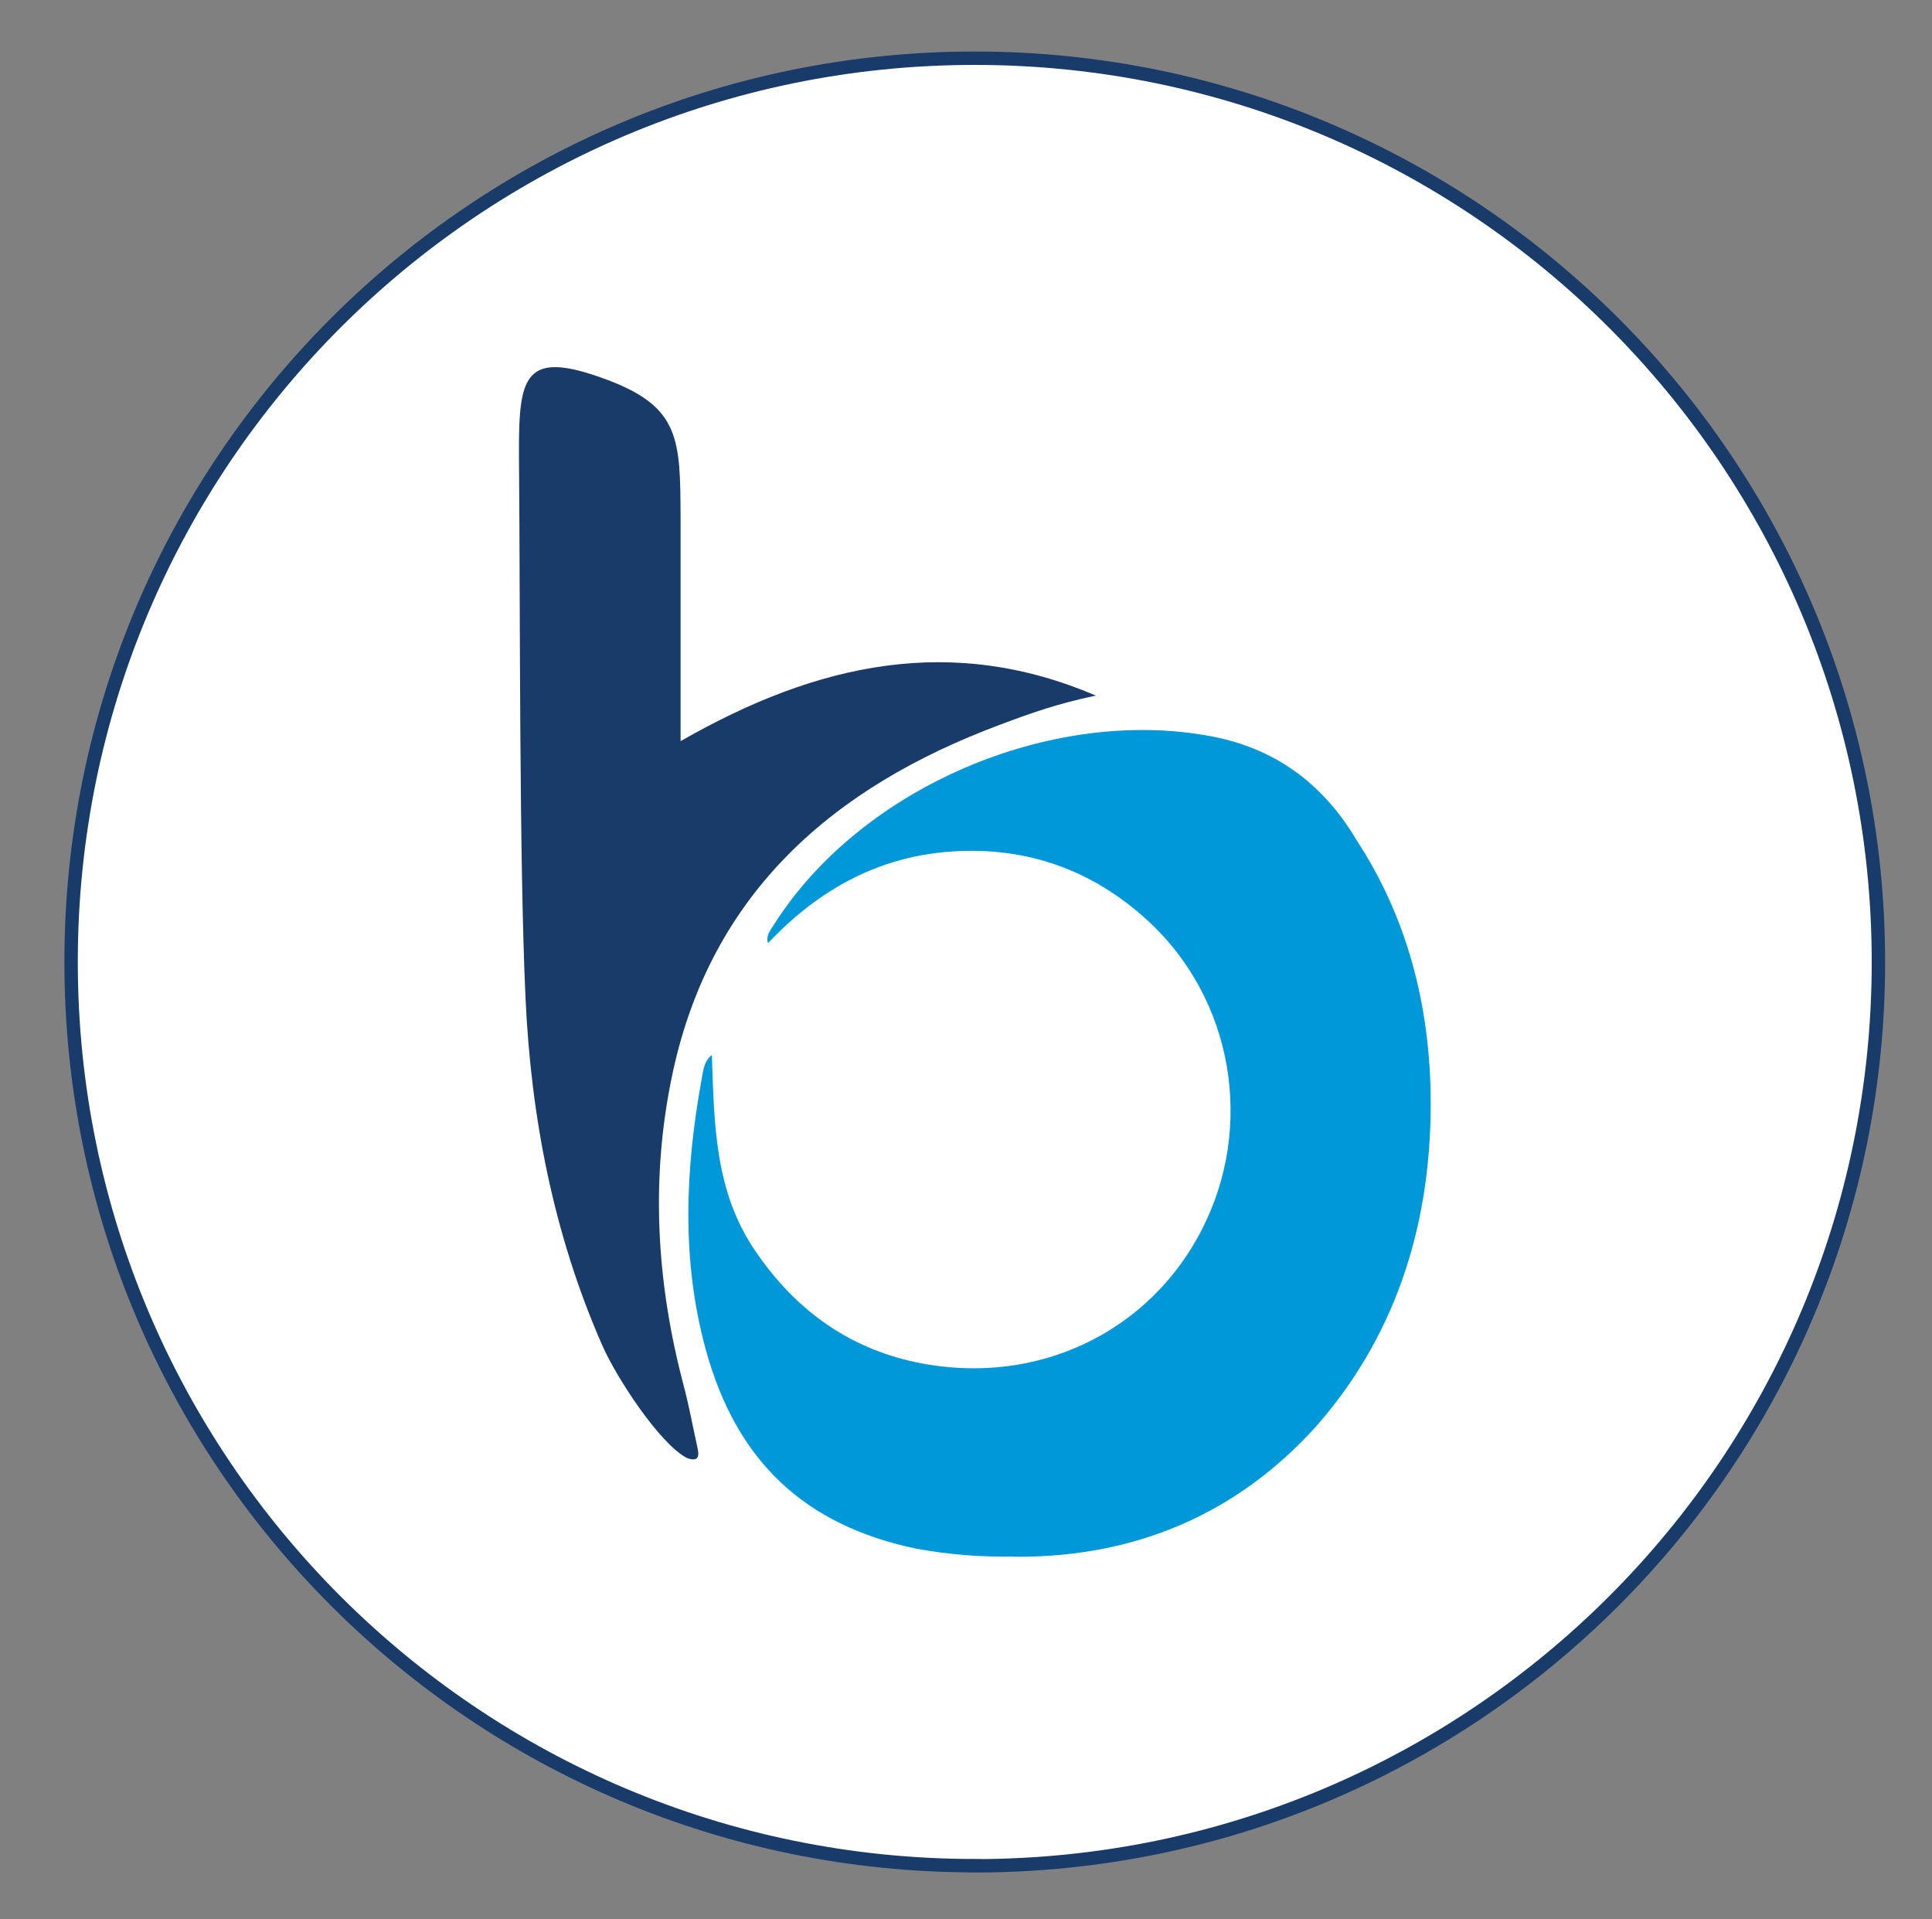
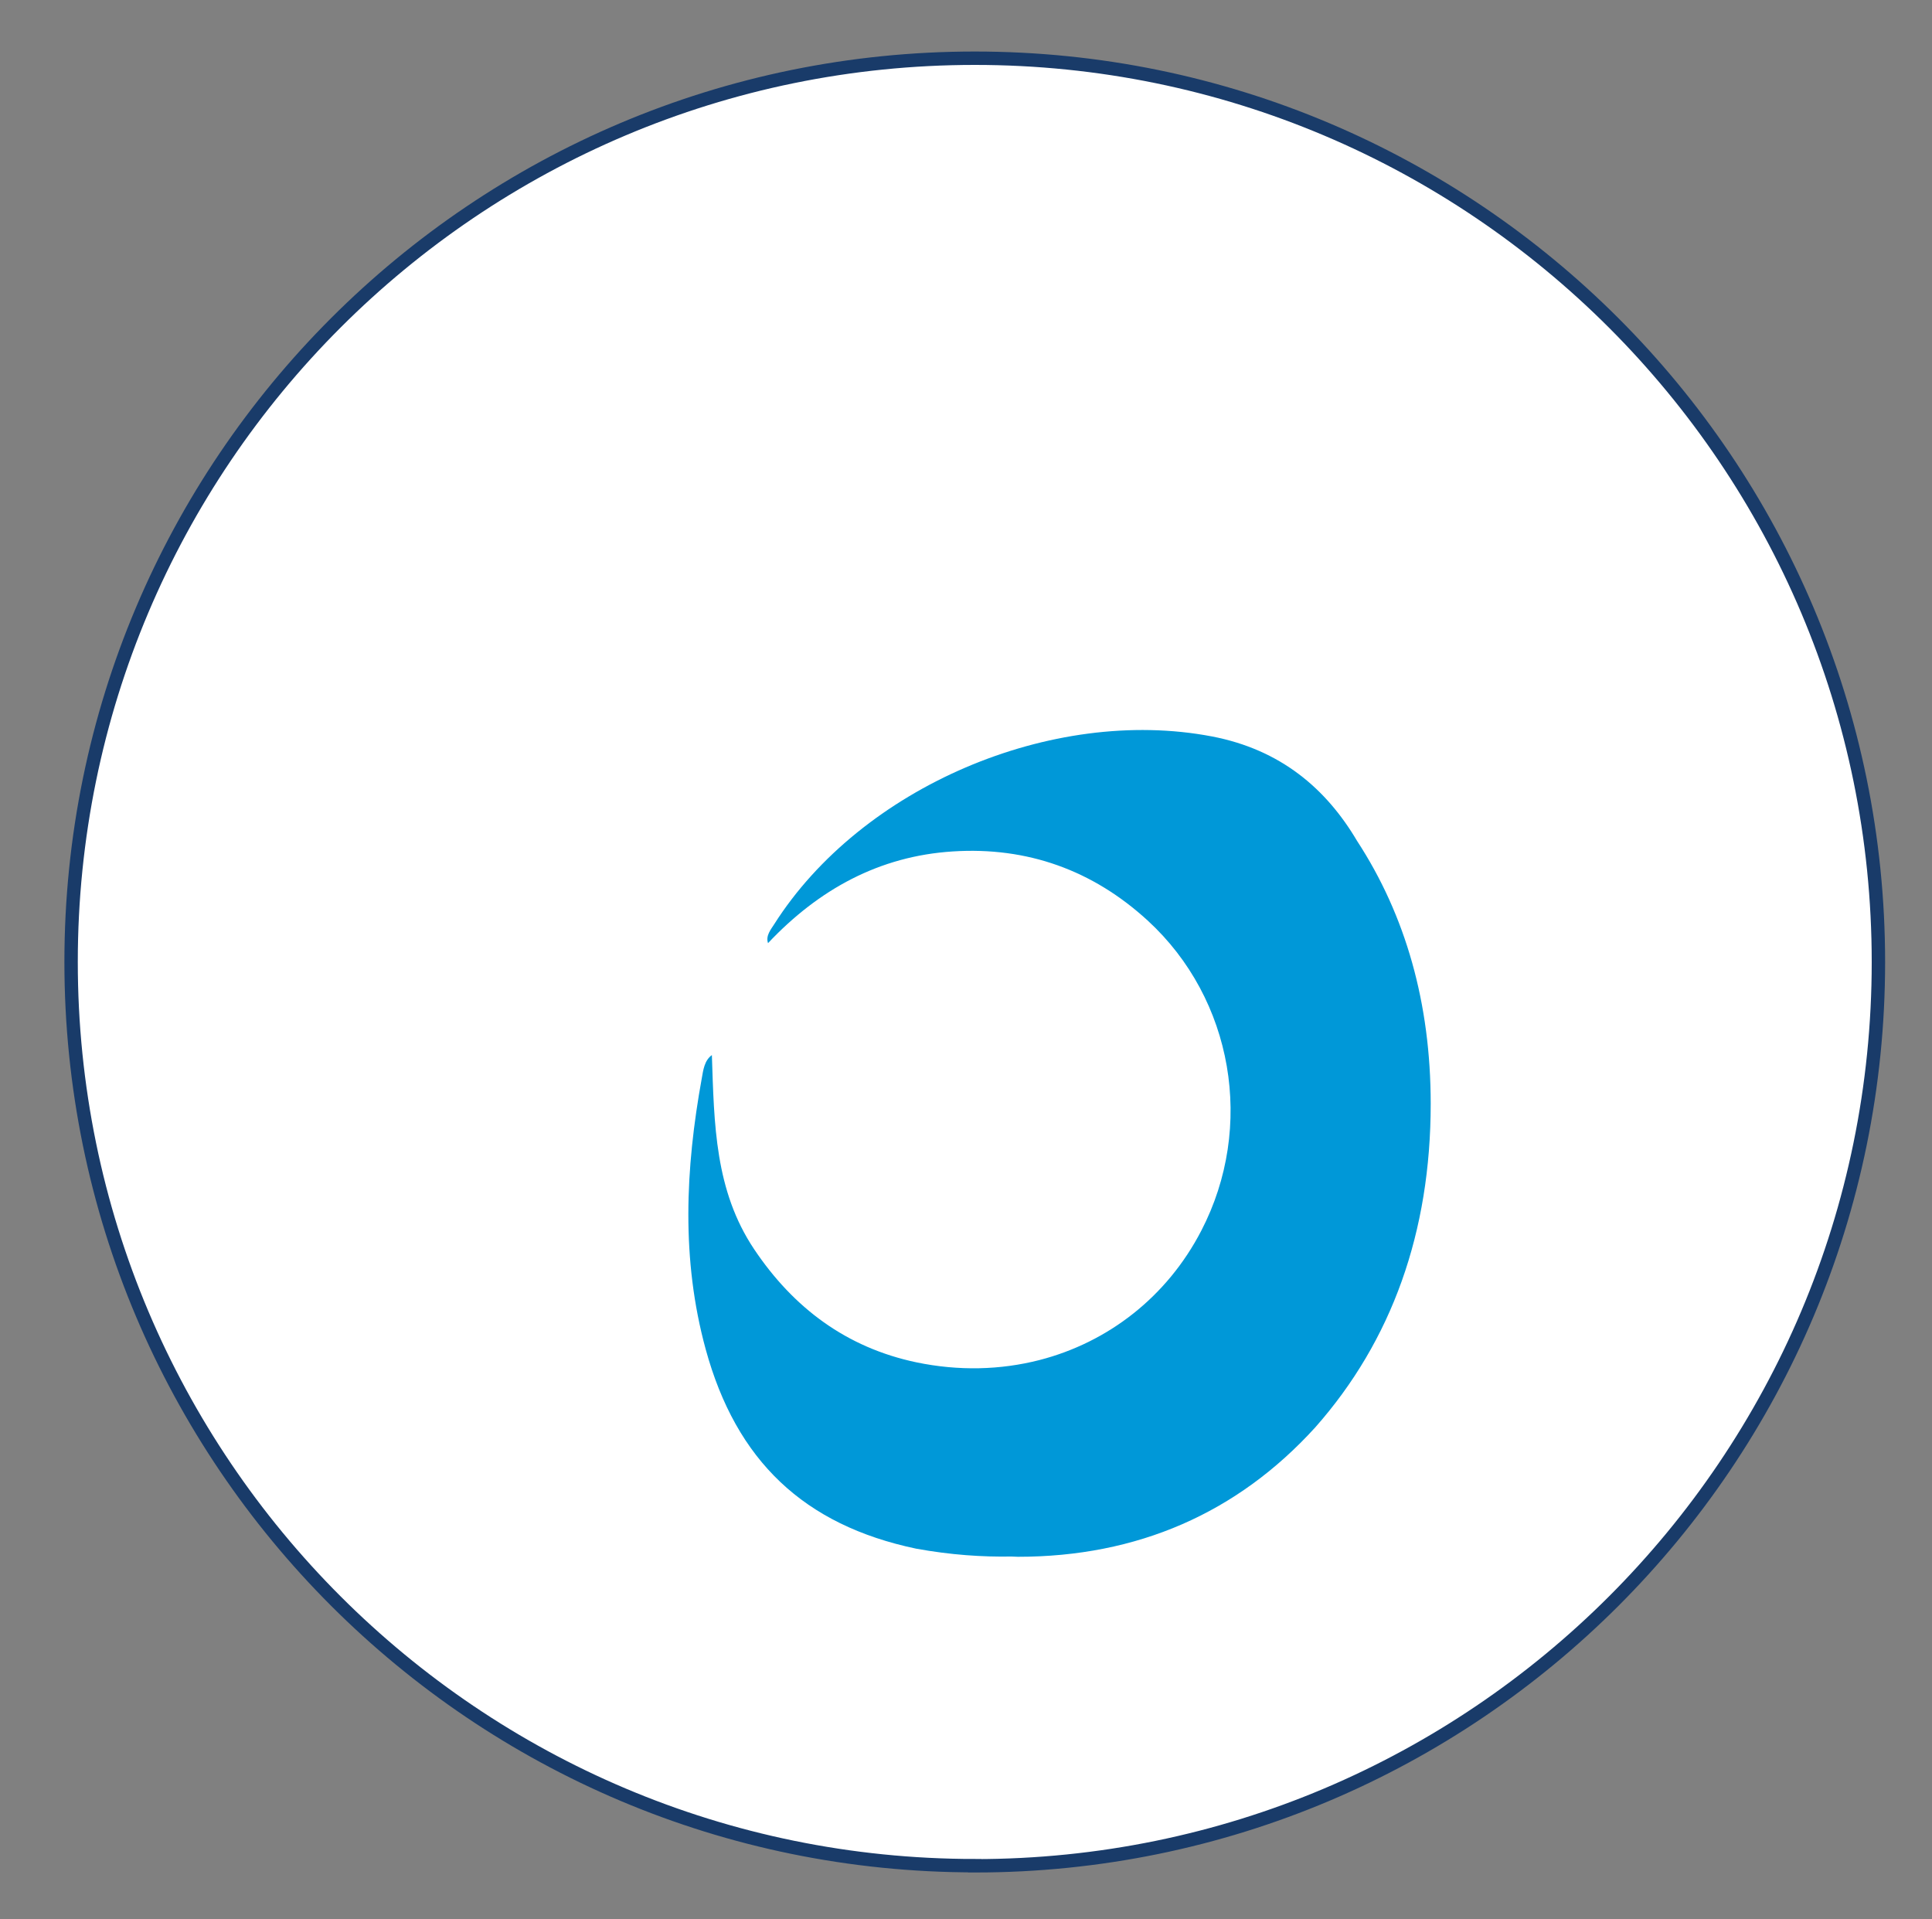
<svg xmlns="http://www.w3.org/2000/svg" id="Ebene_1" viewBox="0 0 150 149">
  <rect x="0" y="0" width="150" height="149" fill="#808080" stroke="none" />
  <defs>
    <style>      .st0 {        fill: #193b69;      }      .st1 {        fill: #fff;      }      .st2 {        fill: none;        stroke: #193b69;        stroke-width: 1.04px;      }      .st3 {        fill: #0098d8;      }    </style>
  </defs>
  <path class="st1" d="M75.68,144.85c38.75,0,70.16-31.41,70.16-70.16S114.43,4.52,75.68,4.52,5.52,35.93,5.52,74.68s31.41,70.16,70.16,70.16h0Z" />
  <path class="st2" d="M75.68,144.85c38.75,0,70.16-31.41,70.16-70.16S114.43,4.52,75.68,4.52,5.52,35.93,5.52,74.68s31.41,70.16,70.16,70.16h0Z" />
-   <path class="st0" d="M85.08,54c-11.15-4.77-21.57-2.58-32.24,3.54,0-3.16,0-14.77,0-17.38-.03-6.06-.03-8.56-5.74-10.69-6.81-2.54-6.86-.04-6.8,7.01.09,10.66.01,30.33.5,40.97.42,9.27,2.18,18.38,5.94,26.95,1.11,2.55,4.46,7.66,6.57,8.78.92.35.98-.13.86-.7-.37-1.66-.67-3.34-1.11-4.99-2.12-8.03-2.57-16.17-.82-24.26,3.02-13.97,12.48-22.13,25.33-26.94,2.45-.92,4.41-1.63,7.51-2.29h0Z" />
  <path class="st3" d="M105.36,65.28c-2.4-4.06-5.94-7.09-11.28-8.11-12.43-2.37-27.22,3.95-33.97,14.58-.25.4-.68.89-.48,1.47,3.94-4.18,8.65-6.76,14.35-7.12,5.77-.37,10.85,1.45,15.12,5.36,6.65,6.1,8.35,16.02,4.17,24.08-2.66,5.14-7.24,8.68-12.58,10.05-3.01.77-6.26.86-9.56.17-5.4-1.14-9.52-4.21-12.58-8.78-3.05-4.56-3.1-9.69-3.28-15.07-.58.42-.67,1.16-.78,1.78-1.28,7.04-1.61,14.08.3,21.06,2.37,8.66,7.63,13.65,16.34,15.48,2.7.49,5.16.65,7.4.61.17,0,.33.02.5.02,9.26,0,17.03-3.38,23.09-10.05,5.95-6.73,8.96-15.17,8.96-25.12,0-7.79-1.94-14.62-5.72-20.41h0Z" />
</svg>